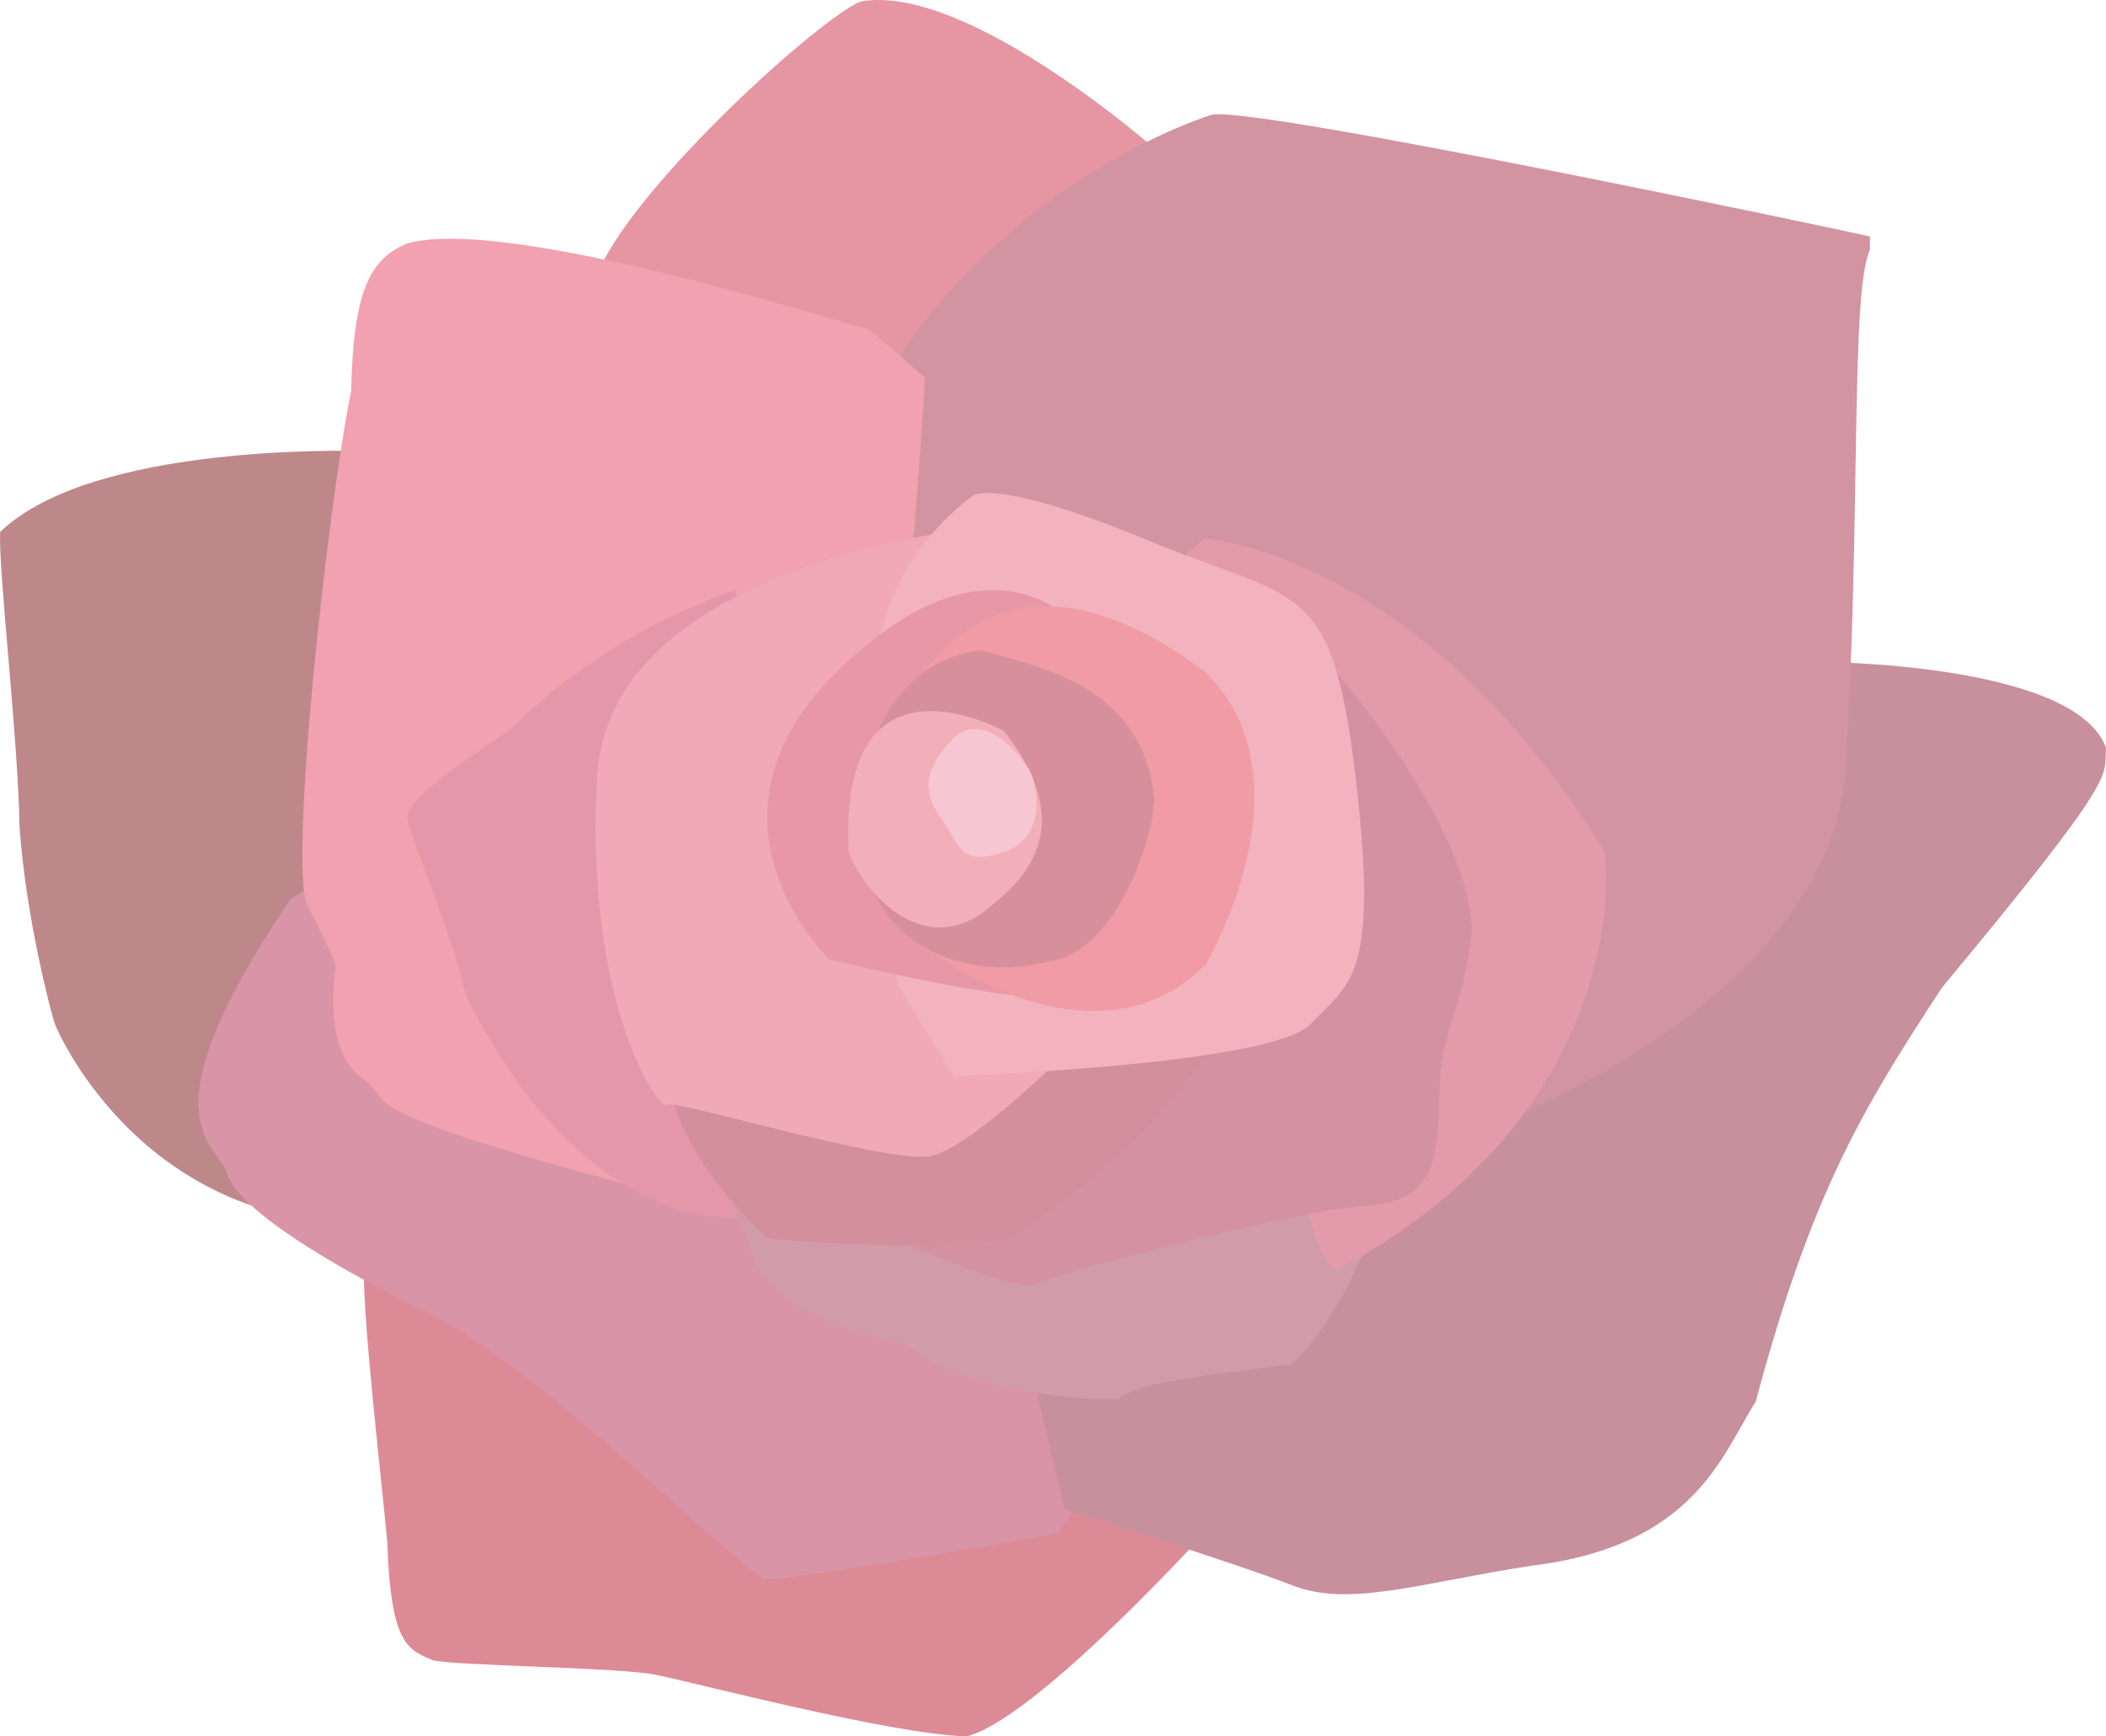
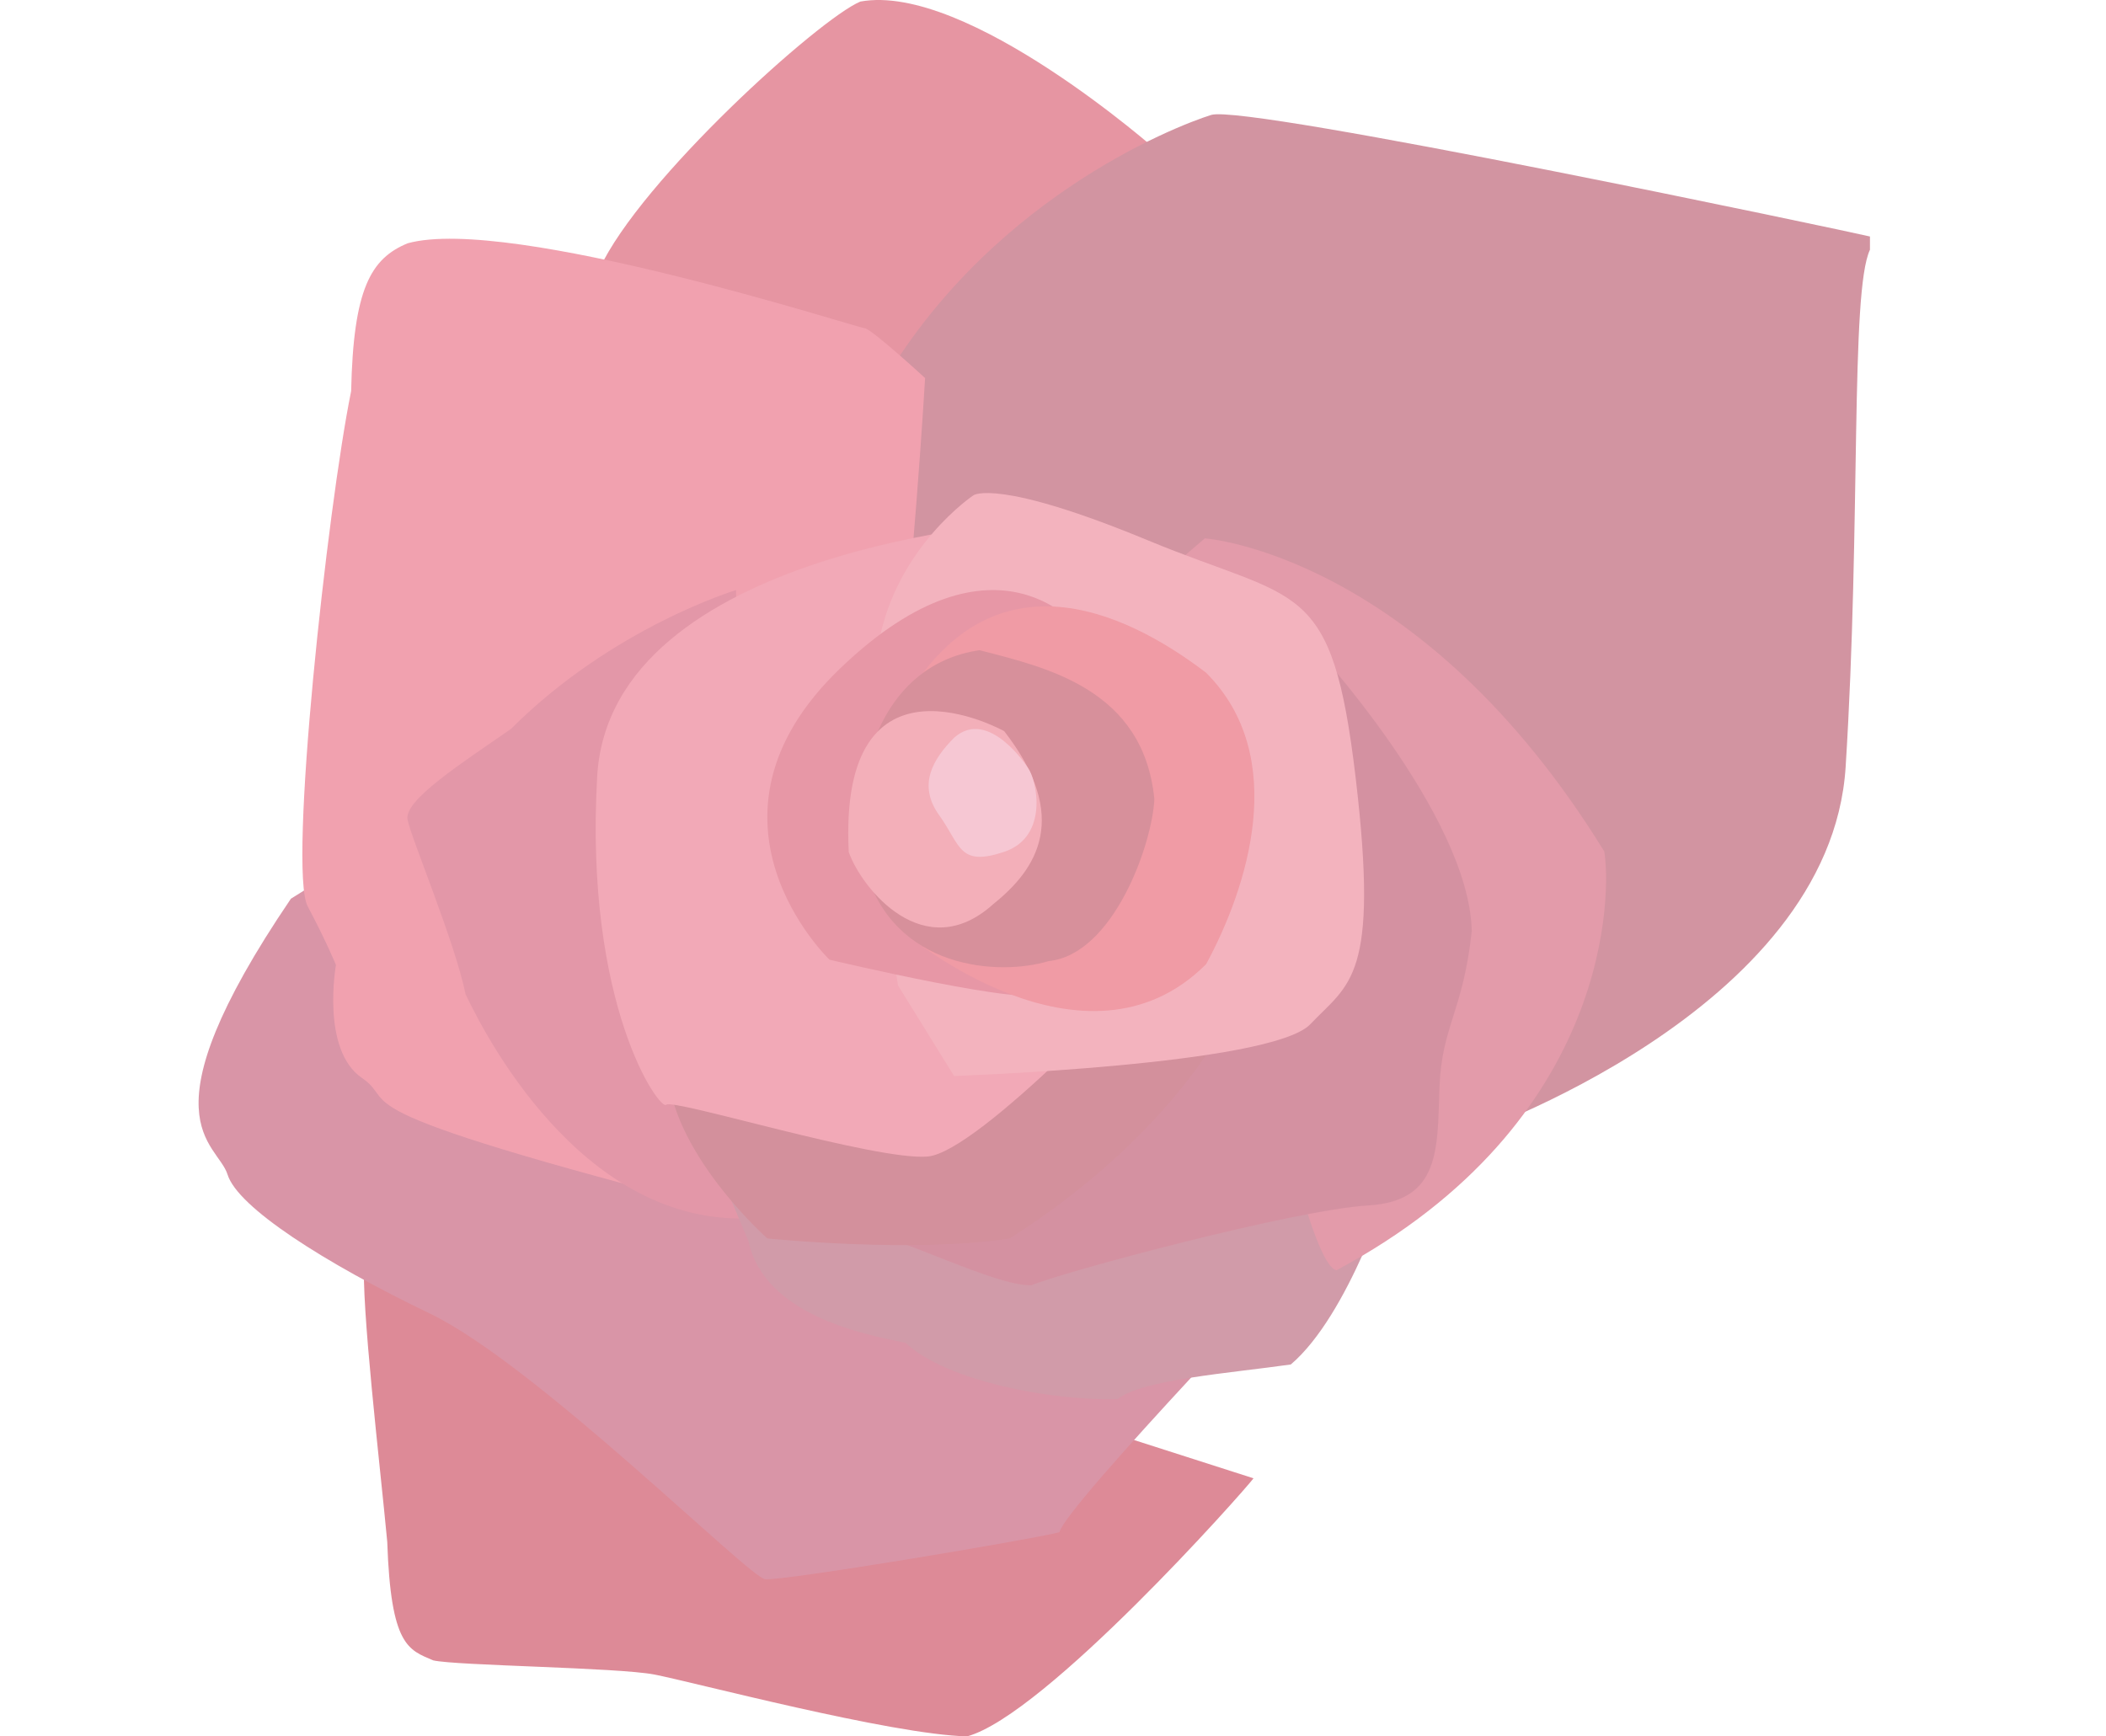
<svg xmlns="http://www.w3.org/2000/svg" width="675.837" height="557.28" viewBox="0 0 675.837 557.28">
  <g id="fleur" transform="translate(-54.459 -52.106)" opacity="0.485">
-     <path id="Tracé_67" data-name="Tracé 67" d="M332.923,296.09c9.473-2.058,45.475-34.264,53.049-60.793-2.235-17.872-29.66-86.612-72.226-132.85A100.908,100.908,0,0,0,276.875,77.1c-22.892-9.145-47.807-16.3-55.107-14.848-9.473,1.9-66.31,37.261-77.051,46.1s-70.727,45.475-74.523,60,15.788,35.993,15.788,35.993l193.891,81.468Z" transform="translate(209.071 78.347)" fill="#a1284e" />
+     <path id="Tracé_67" data-name="Tracé 67" d="M332.923,296.09c9.473-2.058,45.475-34.264,53.049-60.793-2.235-17.872-29.66-86.612-72.226-132.85A100.908,100.908,0,0,0,276.875,77.1c-22.892-9.145-47.807-16.3-55.107-14.848-9.473,1.9-66.31,37.261-77.051,46.1l193.891,81.468Z" transform="translate(209.071 78.347)" fill="#a1284e" />
    <path id="Tracé_68" data-name="Tracé 68" d="M370.8,185.137c-3.406,4.533-66.948,76.022-91.907,82.825-24.4-.568-88.5-17.588-100.422-19.859s-63.533-2.829-70.913-4.532c-7.939-3.406-13.615-4.541-14.75-38.015-2.271-24.392-8.506-76.589-7.371-90.772s5.668-19.291,5.668-19.291Z" transform="translate(85.927 341.424)" fill="#ba0e29" />
-     <path id="Tracé_69" data-name="Tracé 69" d="M233.939,68.476c-4.683,0-87.952-2.6-117.62,26.024-.523,13.012,5.73,65.573,6.244,94.719,2.085,29.66,10.413,60.89,11.451,63.489s29.669,68.7,107.731,63.5C249.026,293.3,233.939,68.476,233.939,68.476Z" transform="translate(-61.828 128.346)" fill="#7a0b11" />
    <path id="Tracé_70" data-name="Tracé 70" d="M271.32,100.755s-61.4-54.424-95.579-48.145c-13.26,5.579-70.47,57.209-83.721,85.814s18.139,43.257,18.139,43.257,120.7,8.373,122.791,7.672S271.32,100.755,271.32,100.755Z" transform="translate(154.8 0)" fill="#cb2640" />
    <path id="Tracé_71" data-name="Tracé 71" d="M442.483,203.549s-81.326,84.608-83.295,93.14c-10.493,2.617-89.2,15.735-94.453,15.078S191.276,242.9,157.164,226.5,95.511,192.4,92.238,181.9s-28.206-17.047,20.329-88.546l15.744-9.837Z" transform="translate(35.25 247.185)" fill="#b0254a" />
-     <path id="Tracé_72" data-name="Tracé 72" d="M306.056,86.516s82.55,0,92.768,27.523c-.781,9.437,5.508,7.078-52.677,77.051-25.154,38.521-41.67,65.254-59.746,132.868-11.007,17.3-19.655,46.388-72.332,52.677-35.381,5.508-58.185,13.367-76.27,6.288s-73.113-24.365-73.113-24.365L54.459,316.1,278.533,74.728Z" transform="translate(331.473 178.026)" fill="#8e1836" />
    <path id="Tracé_73" data-name="Tracé 73" d="M390.446,95.475c-5.677-1.419-200.046-42.566-211.4-39.018S105.269,84.122,70.508,147.966s62.433,157.481,62.433,157.481l51.781,73.778,75.906,4.967s117.044-39.727,122.011-118.463,1.419-152.523,7.805-166" transform="translate(264.103 32.536)" fill="#a3223d" />
    <path id="Tracé_74" data-name="Tracé 74" d="M297.026,105.457S279.588,89.411,277.5,89.411,163.769,53.134,130.978,62.2c-11.859,4.887-17.438,14.653-18.139,47.444-7.672,37.678-20.232,153.49-13.952,165.348s9.074,18.839,9.074,18.839-4.887,27.212,8.364,36.277-15.344,9.073,133.258,46.752C282.374,360.805,297.026,105.457,297.026,105.457Z" transform="translate(54.305 67.985)" fill="#e23e5b" />
    <path id="Tracé_75" data-name="Tracé 75" d="M208.727,73.457S169.15,85.36,136.51,118c-15.974,11.114-34.468,22.919-33.208,29.163s15.149,39.133,18.626,56.03c8.329,17.589,40.277,75.915,93.743,71.756C210.811,256.2,208.727,73.457,208.727,73.457Z" transform="translate(81.945 168.024)" fill="#c62a4c" />
    <path id="Tracé_76" data-name="Tracé 76" d="M294.244,102.292s-13.2,42.362-31.94,58.336c-19.451,2.776-47.923,4.861-55.559,11.114-20.143.692-54.859-5.561-68.057-18.059-13.89-2.776-45.315-9.029-50.433-32.64l-7.9-18.75,213.892-8.329Z" transform="translate(206.39 329.399)" fill="#a1324e" />
    <path id="Tracé_77" data-name="Tracé 77" d="M82.249,71.586s69.29,4.852,128.184,100.476c2.076,11.779,3.459,86.6-85.92,134.42C109.266,303.7,72.546,79.906,72.546,79.906Z" transform="translate(358.851 153.3)" fill="#c53150" />
    <path id="Tracé_78" data-name="Tracé 78" d="M229.841,79.1s50.584,54.744,51.276,92.156c-2.767,25.642-9.6,30.485-10.342,49.892s.639,36.72-22.919,38.1-98.391,21.482-108.086,25.642c-12.471,0-38.8-14.555-62.363-20.1C80.875,260.632,217.37,74.946,217.37,74.946Z" transform="translate(245.639 179.742)" fill="#a71d3e" />
    <path id="Tracé_79" data-name="Tracé 79" d="M267.43,97.977s-17.109,38.5-71.4,72.971c-30.716,4.834-77.769,0-77.769,0s-31.549-27.815-32.153-55.63c-.6-26.6,7.255-17.34,7.255-17.34L267.43,87.511Z" transform="translate(182.452 278.624)" fill="#a41a33" />
    <path id="Tracé_80" data-name="Tracé 80" d="M267.525,213.727s-55.435,59.587-72.066,60.97-81.761-18.706-83.836-16.63S85.3,226.2,89.449,152.748s137.888-81.76,137.888-81.76l40.189,108.786Z" transform="translate(156.652 148.594)" fill="#e44f6a" />
    <path id="Tracé_81" data-name="Tracé 81" d="M103.61,73.789" transform="translate(190.733 170.637)" fill="#a1284e" />
    <path id="Tracé_82" data-name="Tracé 82" d="M107.035,257.035s101.85-3.468,114.33-16.631,22.165-14.555,14.546-78.993S217.9,105.293,169.4,85.194,113.27,70.648,113.27,70.648,88.329,87.279,82.786,118.456s6.235,109.478,6.235,109.478Z" transform="translate(253.6 140.401)" fill="#e7637a" />
    <path id="Tracé_83" data-name="Tracé 83" d="M190.961,86.777s-27.026-36.72-77.609,11.779-3.459,93.539-3.459,93.539,67.205,15.939,67.906,10.4,13.163-52.659,13.163-52.659l13.854-47.807Z" transform="translate(210.767 168.027)" fill="#cd2a48" />
    <path id="Tracé_84" data-name="Tracé 84" d="M88.13,179.186s57.511,48.5,96.316,9.7c13.163-24.259,27.017-66.522,0-93.54-26.334-20.1-70.674-40.9-99.083,13.154C84.671,150.776,88.13,179.186,88.13,179.186Z" transform="translate(257.063 172.67)" fill="#e03145" />
    <path id="Tracé_85" data-name="Tracé 85" d="M88.89,115.822s4.151-35.337,36.72-40.189c21.482,5.543,52.659,12.48,56.127,47.816-.7,14.546-13.171,49.883-33.953,51.967-15.939,4.843-49.892,2.767-58.895-29.8C89.582,123.449,88.89,115.822,88.89,115.822Z" transform="translate(243.167 185.149)" fill="#ad1a31" />
    <path id="Tracé_86" data-name="Tracé 86" d="M143.016,84.275s-53.351-29.793-49.892,38.8c4.16,11.779,24.321,36.72,46.459,16.631C153.411,128.623,164.5,111.993,143.016,84.275Z" transform="translate(233.709 202.495)" fill="#e65b6f" />
    <path id="Tracé_87" data-name="Tracé 87" d="M124.981,90.9S112.51,71.5,101.423,81.2c-6.927,6.927-11.876,15.238-4.9,24.941s6.28,16.631,20.835,11.779S127.846,94.675,124.981,90.9Z" transform="translate(259.318 207.589)" fill="#ec8ca5" />
  </g>
</svg>